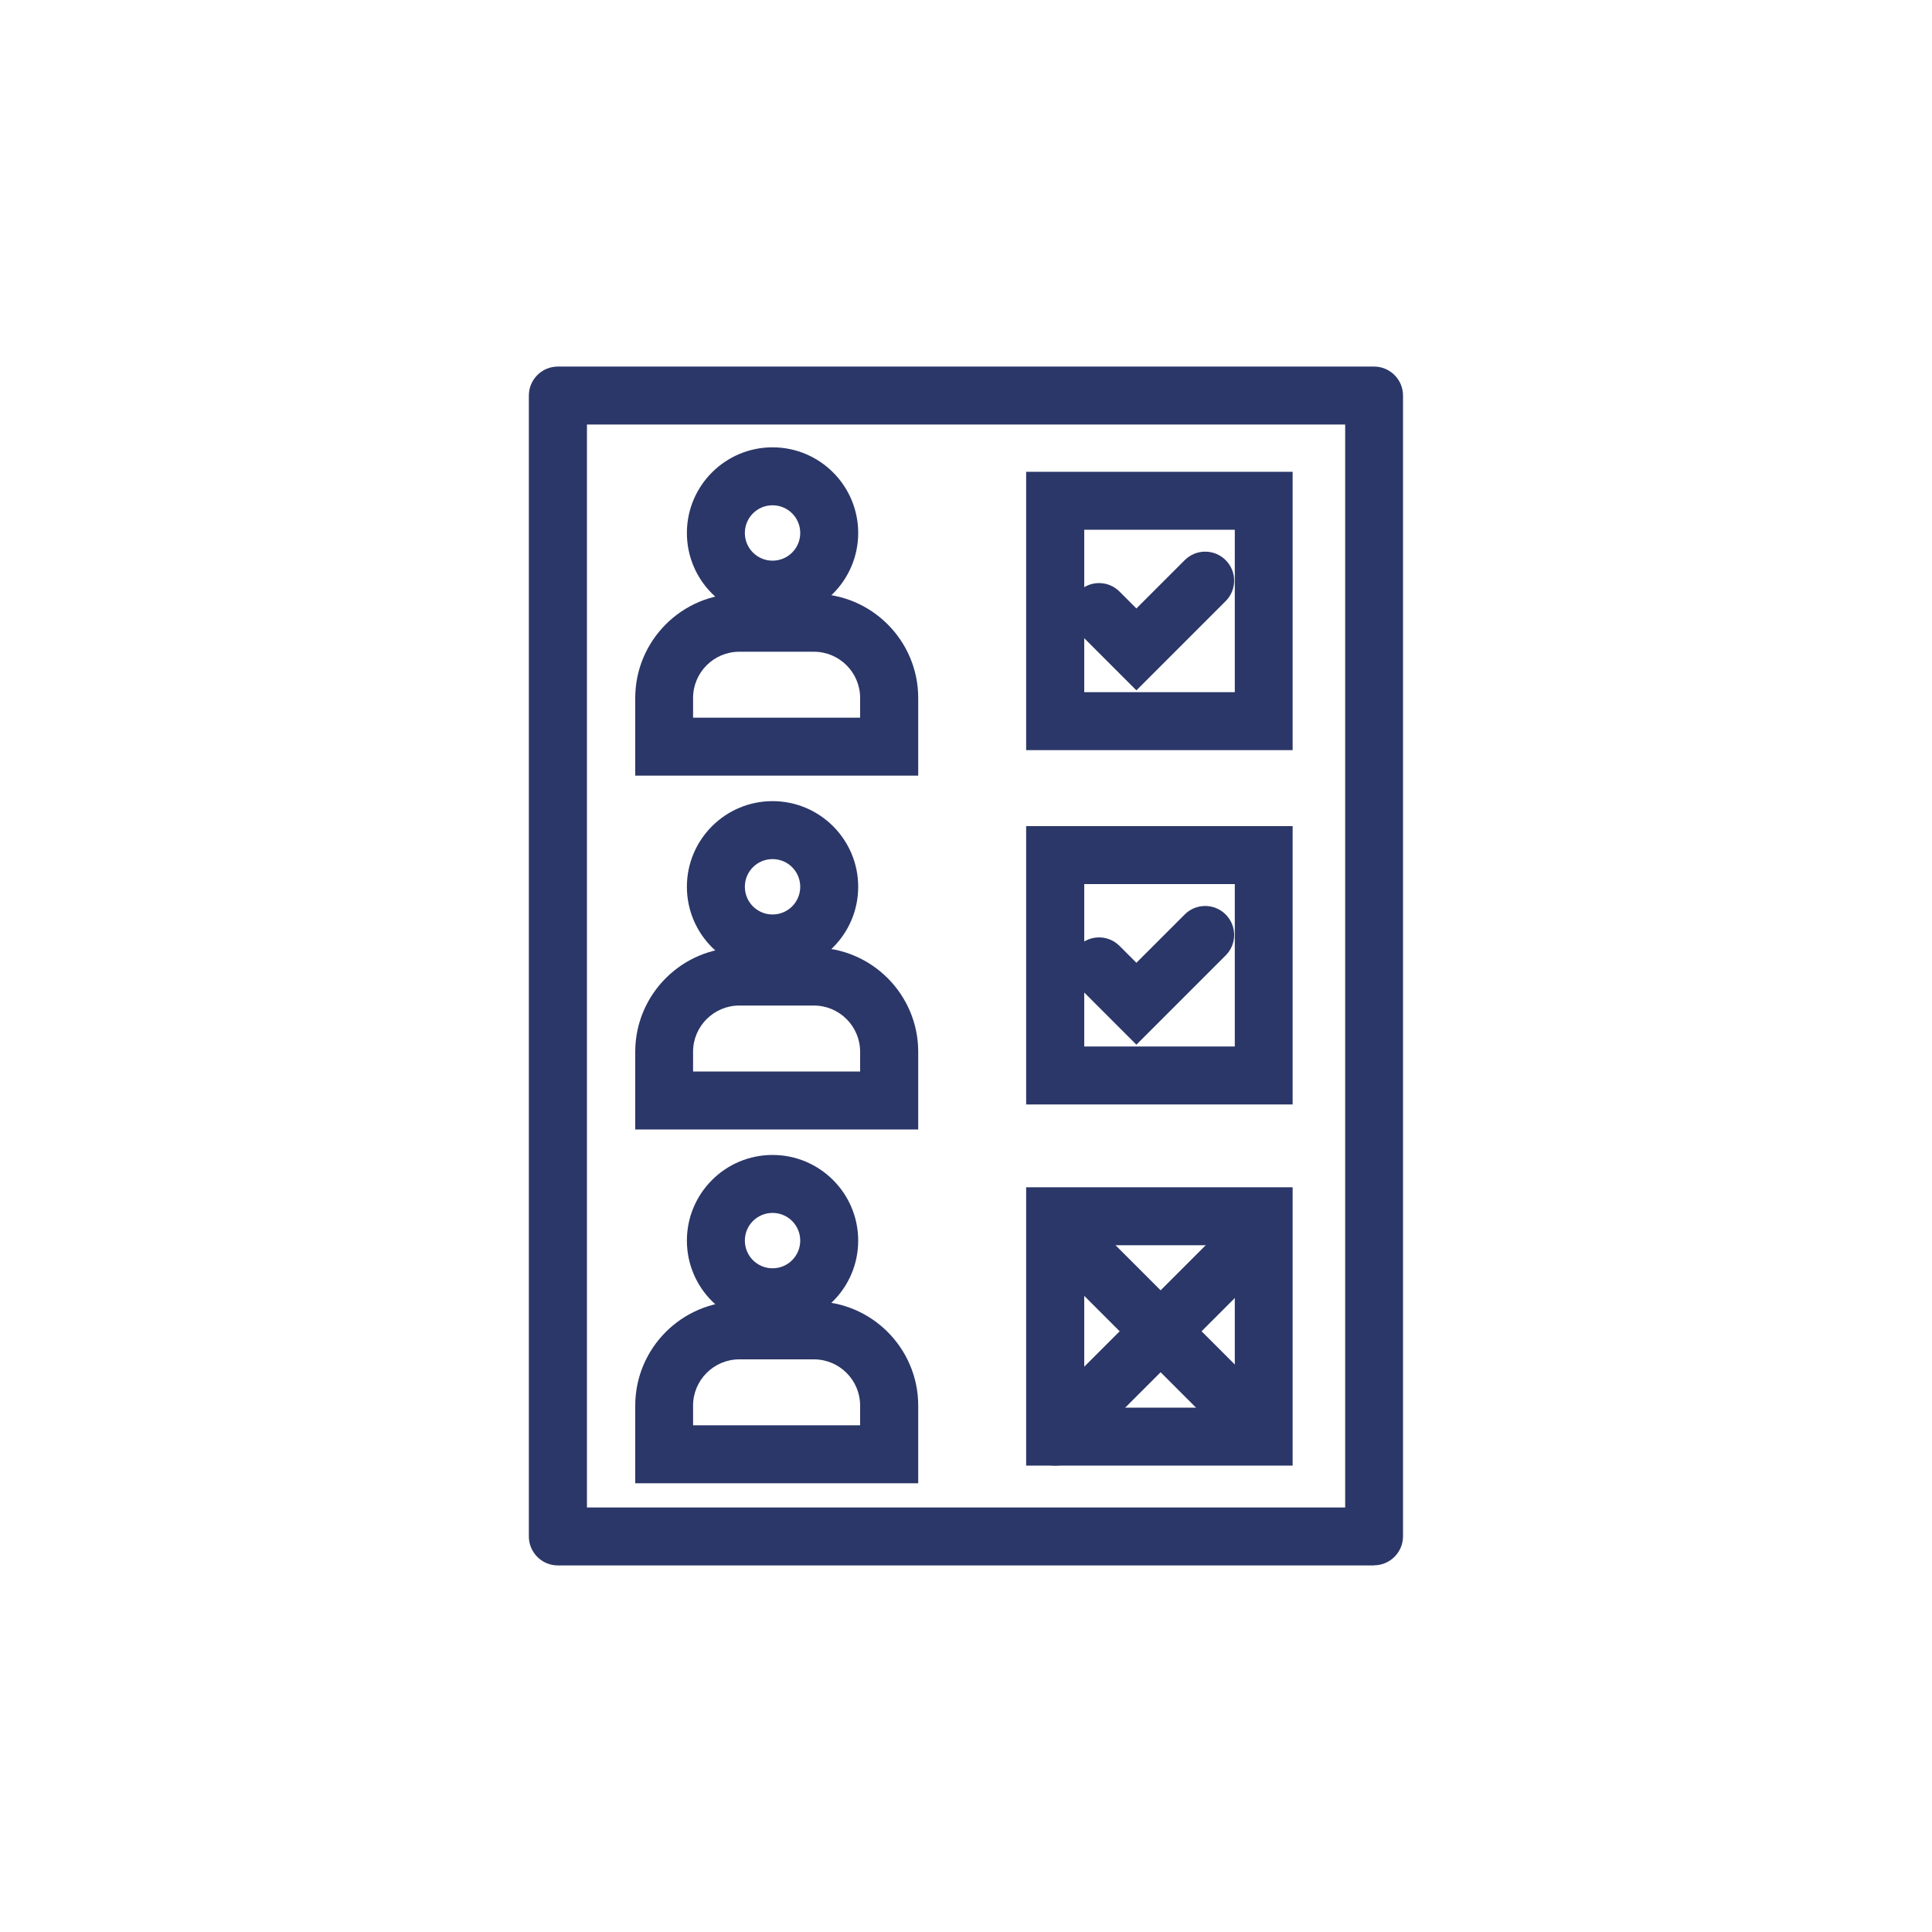
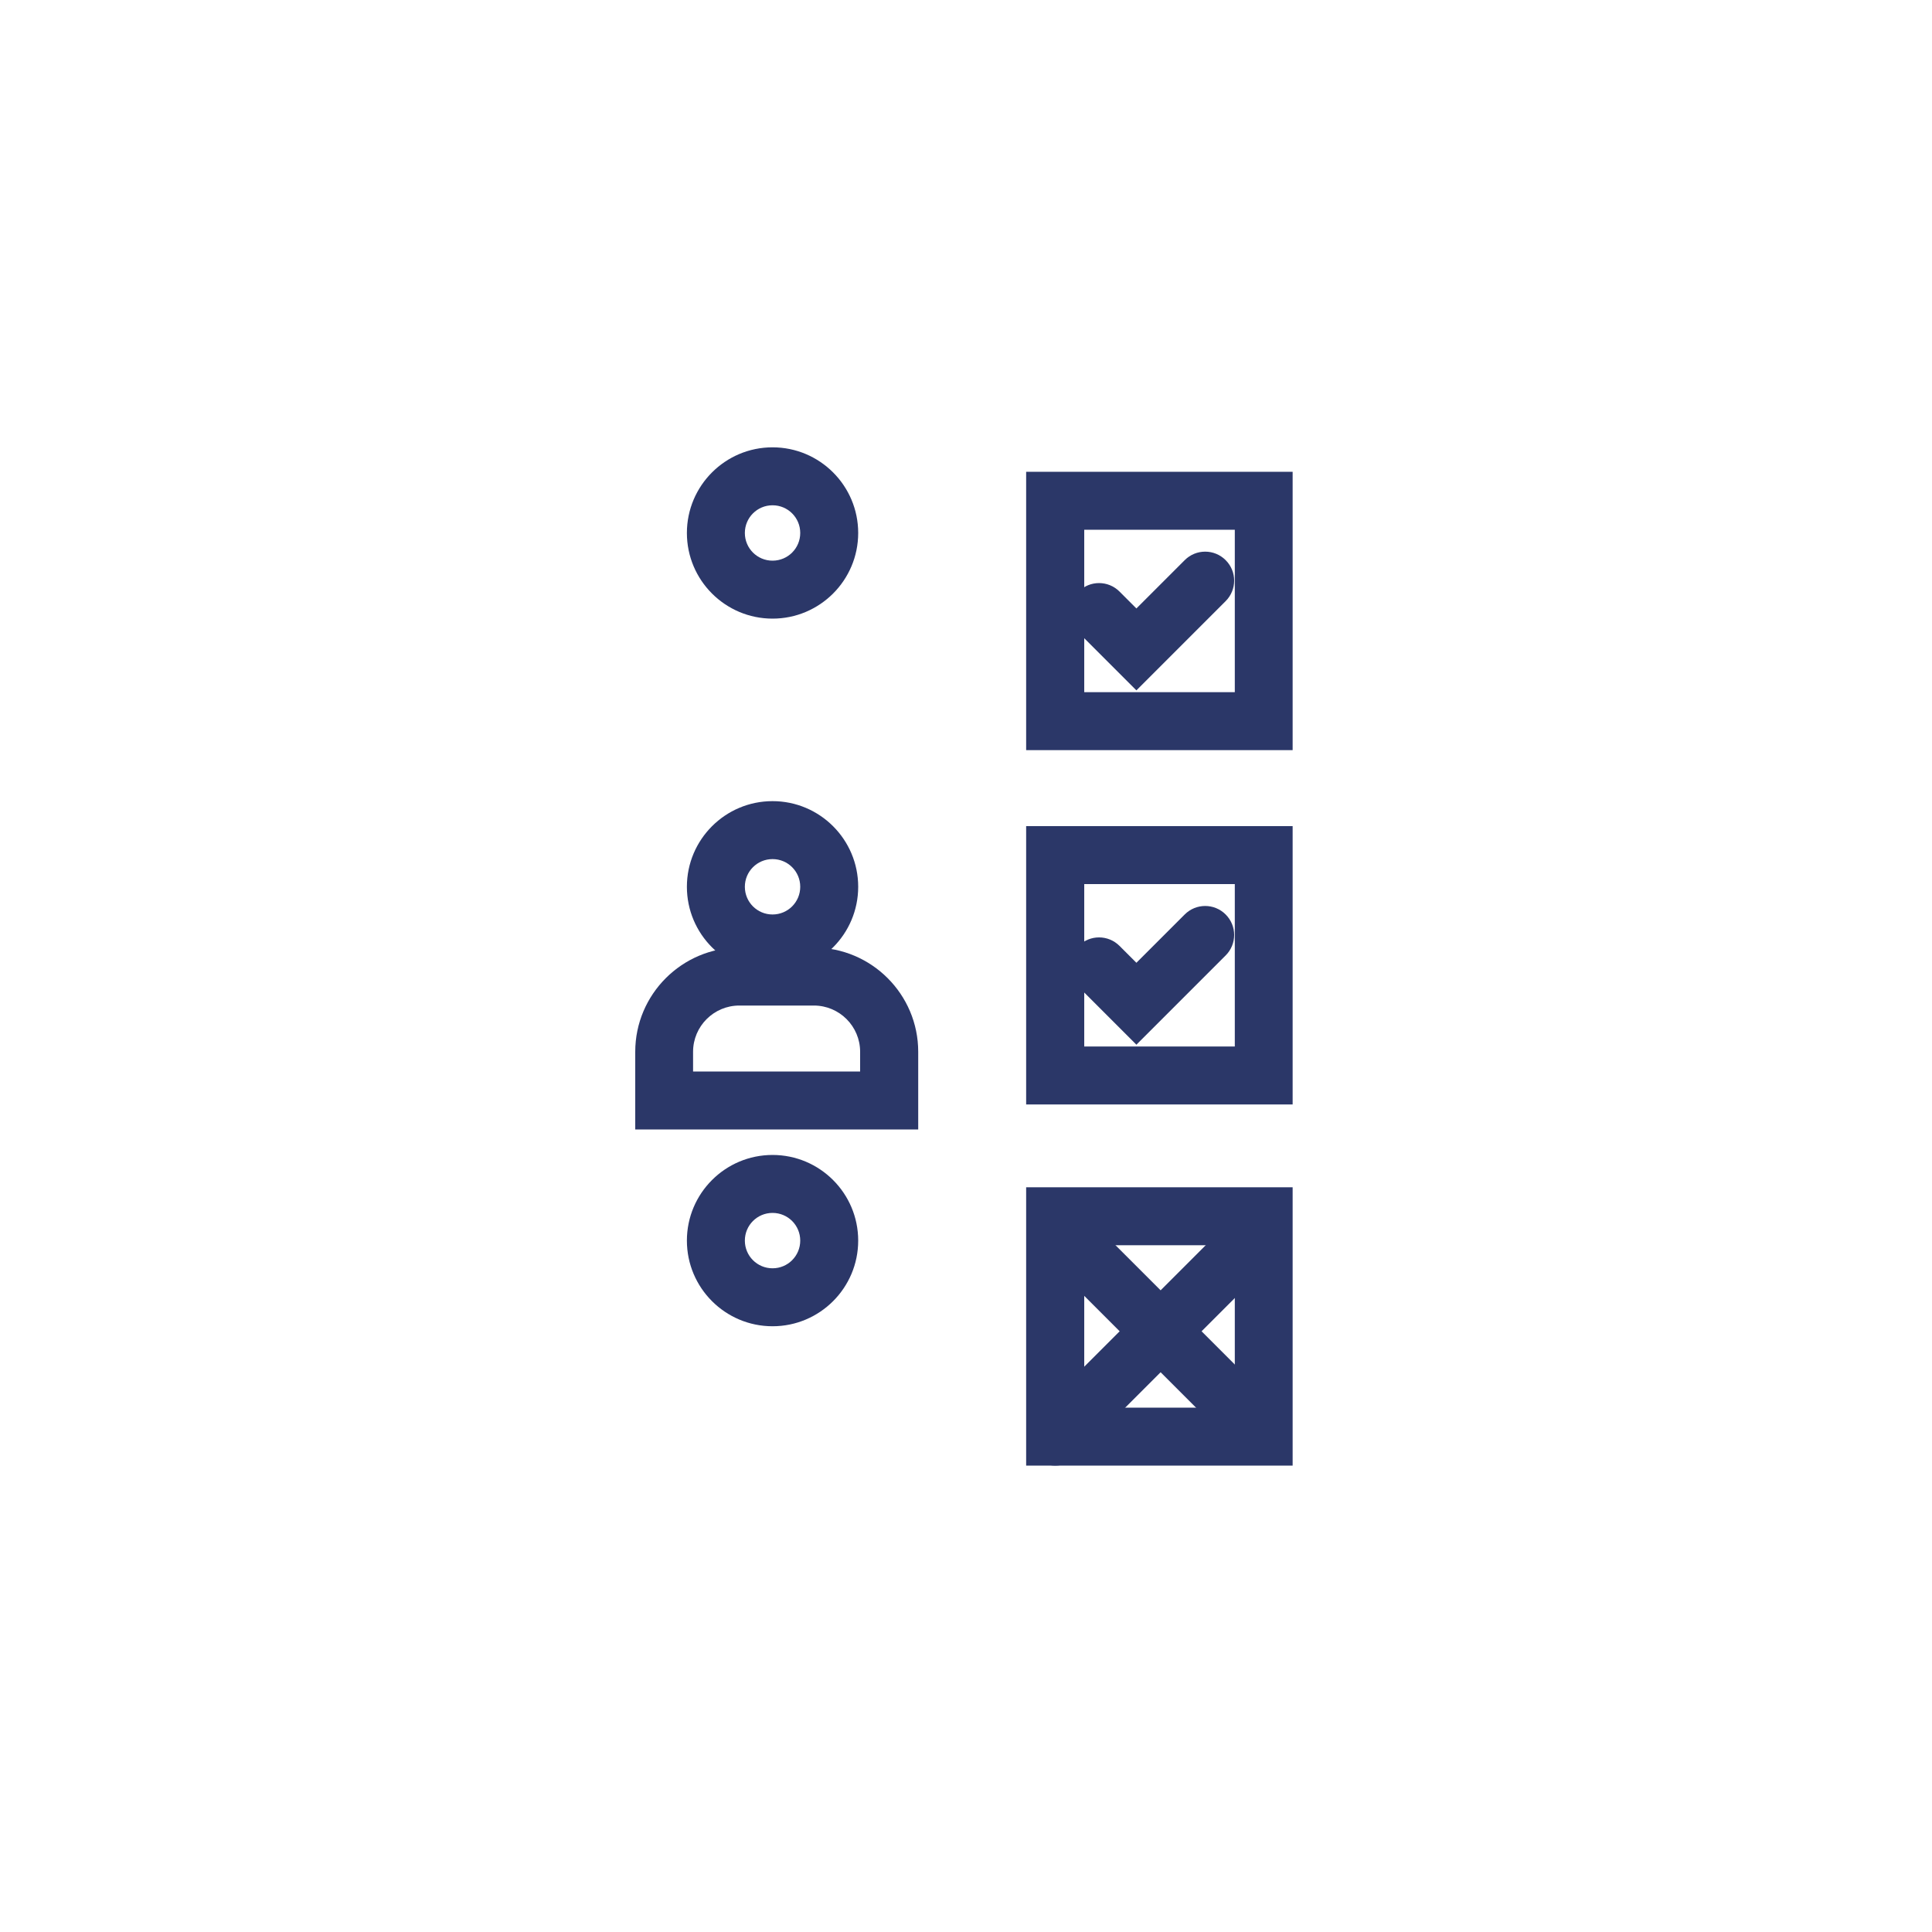
<svg xmlns="http://www.w3.org/2000/svg" id="Capa_1" data-name="Capa 1" viewBox="0 0 150 150">
  <defs>
    <style>
      .cls-1 {
        fill: #2b3768;
      }
    </style>
  </defs>
-   <path class="cls-1" d="M106.68,121.54h-63.37c-1.24,0-2.25-1.01-2.25-2.25V30.71c0-1.24,1.01-2.25,2.25-2.25h63.37c1.24,0,2.25,1.01,2.25,2.25v88.57c0,1.24-1.01,2.25-2.25,2.25ZM45.57,117.04h58.87V32.96h-58.87v84.07Z" />
  <g>
    <path class="cls-1" d="M59.98,102.97c-3.67,0-6.65-2.98-6.65-6.65s2.98-6.65,6.65-6.65,6.65,2.98,6.65,6.65-2.98,6.65-6.65,6.65ZM59.98,94.17c-1.19,0-2.15.96-2.15,2.15s.96,2.15,2.15,2.15,2.15-.96,2.15-2.15-.96-2.15-2.15-2.15Z" />
-     <path class="cls-1" d="M71.29,115.16h-21.97v-6.03c0-4.46,3.63-8.09,8.09-8.09h5.79c4.46,0,8.09,3.63,8.09,8.09v6.03ZM53.81,110.66h12.97v-1.53c0-1.98-1.61-3.59-3.59-3.59h-5.79c-1.98,0-3.59,1.61-3.59,3.59v1.53Z" />
  </g>
  <g>
    <path class="cls-1" d="M59.98,75.5c-3.67,0-6.65-2.98-6.65-6.65s2.98-6.65,6.65-6.65,6.65,2.98,6.65,6.65-2.98,6.65-6.65,6.65ZM59.98,66.7c-1.19,0-2.15.96-2.15,2.15s.96,2.15,2.15,2.15,2.15-.96,2.15-2.15-.96-2.15-2.15-2.15Z" />
    <path class="cls-1" d="M71.29,87.69h-21.97v-6.03c0-4.46,3.63-8.09,8.09-8.09h5.79c4.46,0,8.09,3.63,8.09,8.09v6.03ZM53.81,83.19h12.97v-1.53c0-1.98-1.61-3.59-3.59-3.59h-5.79c-1.98,0-3.59,1.61-3.59,3.59v1.53Z" />
  </g>
  <g>
    <path class="cls-1" d="M59.98,48.03c-3.67,0-6.65-2.98-6.65-6.65s2.98-6.65,6.65-6.65,6.65,2.98,6.65,6.65-2.98,6.65-6.65,6.65ZM59.98,39.23c-1.19,0-2.15.96-2.15,2.15s.96,2.15,2.15,2.15,2.15-.96,2.15-2.15-.96-2.15-2.15-2.15Z" />
-     <path class="cls-1" d="M71.29,60.22h-21.97v-6.03c0-4.46,3.63-8.09,8.09-8.09h5.79c4.46,0,8.09,3.63,8.09,8.09v6.03ZM53.81,55.72h12.97v-1.53c0-1.98-1.61-3.59-3.59-3.59h-5.79c-1.98,0-3.59,1.61-3.59,3.59v1.53Z" />
  </g>
  <path class="cls-1" d="M88.23,53.6l-4.49-4.49c-.88-.88-.88-2.3,0-3.18.88-.88,2.3-.88,3.18,0l1.31,1.31,3.75-3.75c.88-.88,2.3-.88,3.18,0,.88.88.88,2.3,0,3.18l-6.93,6.93Z" />
  <path class="cls-1" d="M100.36,58.24h-20.69v-21.61h20.69v21.61ZM84.18,53.74h11.69v-12.61h-11.69v12.61Z" />
  <path class="cls-1" d="M88.23,81.11l-4.49-4.49c-.88-.88-.88-2.3,0-3.18.88-.88,2.3-.88,3.18,0l1.31,1.31,3.75-3.75c.88-.88,2.3-.88,3.18,0,.88.88.88,2.3,0,3.18l-6.93,6.93Z" />
  <path class="cls-1" d="M100.36,85.75h-20.69v-21.61h20.69v21.61ZM84.18,81.25h11.69v-12.61h-11.69v12.61Z" />
  <path class="cls-1" d="M100.36,113.79h-20.69v-21.61h20.69v21.61ZM84.18,109.29h11.69v-12.61h-11.69v12.61Z" />
  <path class="cls-1" d="M97.55,113.05c-.58,0-1.15-.22-1.59-.66l-14.6-14.6c-.88-.88-.88-2.3,0-3.18.88-.88,2.3-.88,3.18,0l14.6,14.6c.88.88.88,2.3,0,3.18-.44.44-1.02.66-1.59.66Z" />
  <path class="cls-1" d="M81.93,113.79c-.58,0-1.15-.22-1.59-.66-.88-.88-.88-2.3,0-3.18l15.62-15.62c.88-.88,2.3-.88,3.18,0,.88.88.88,2.3,0,3.18l-15.62,15.62c-.44.44-1.02.66-1.59.66Z" />
</svg>